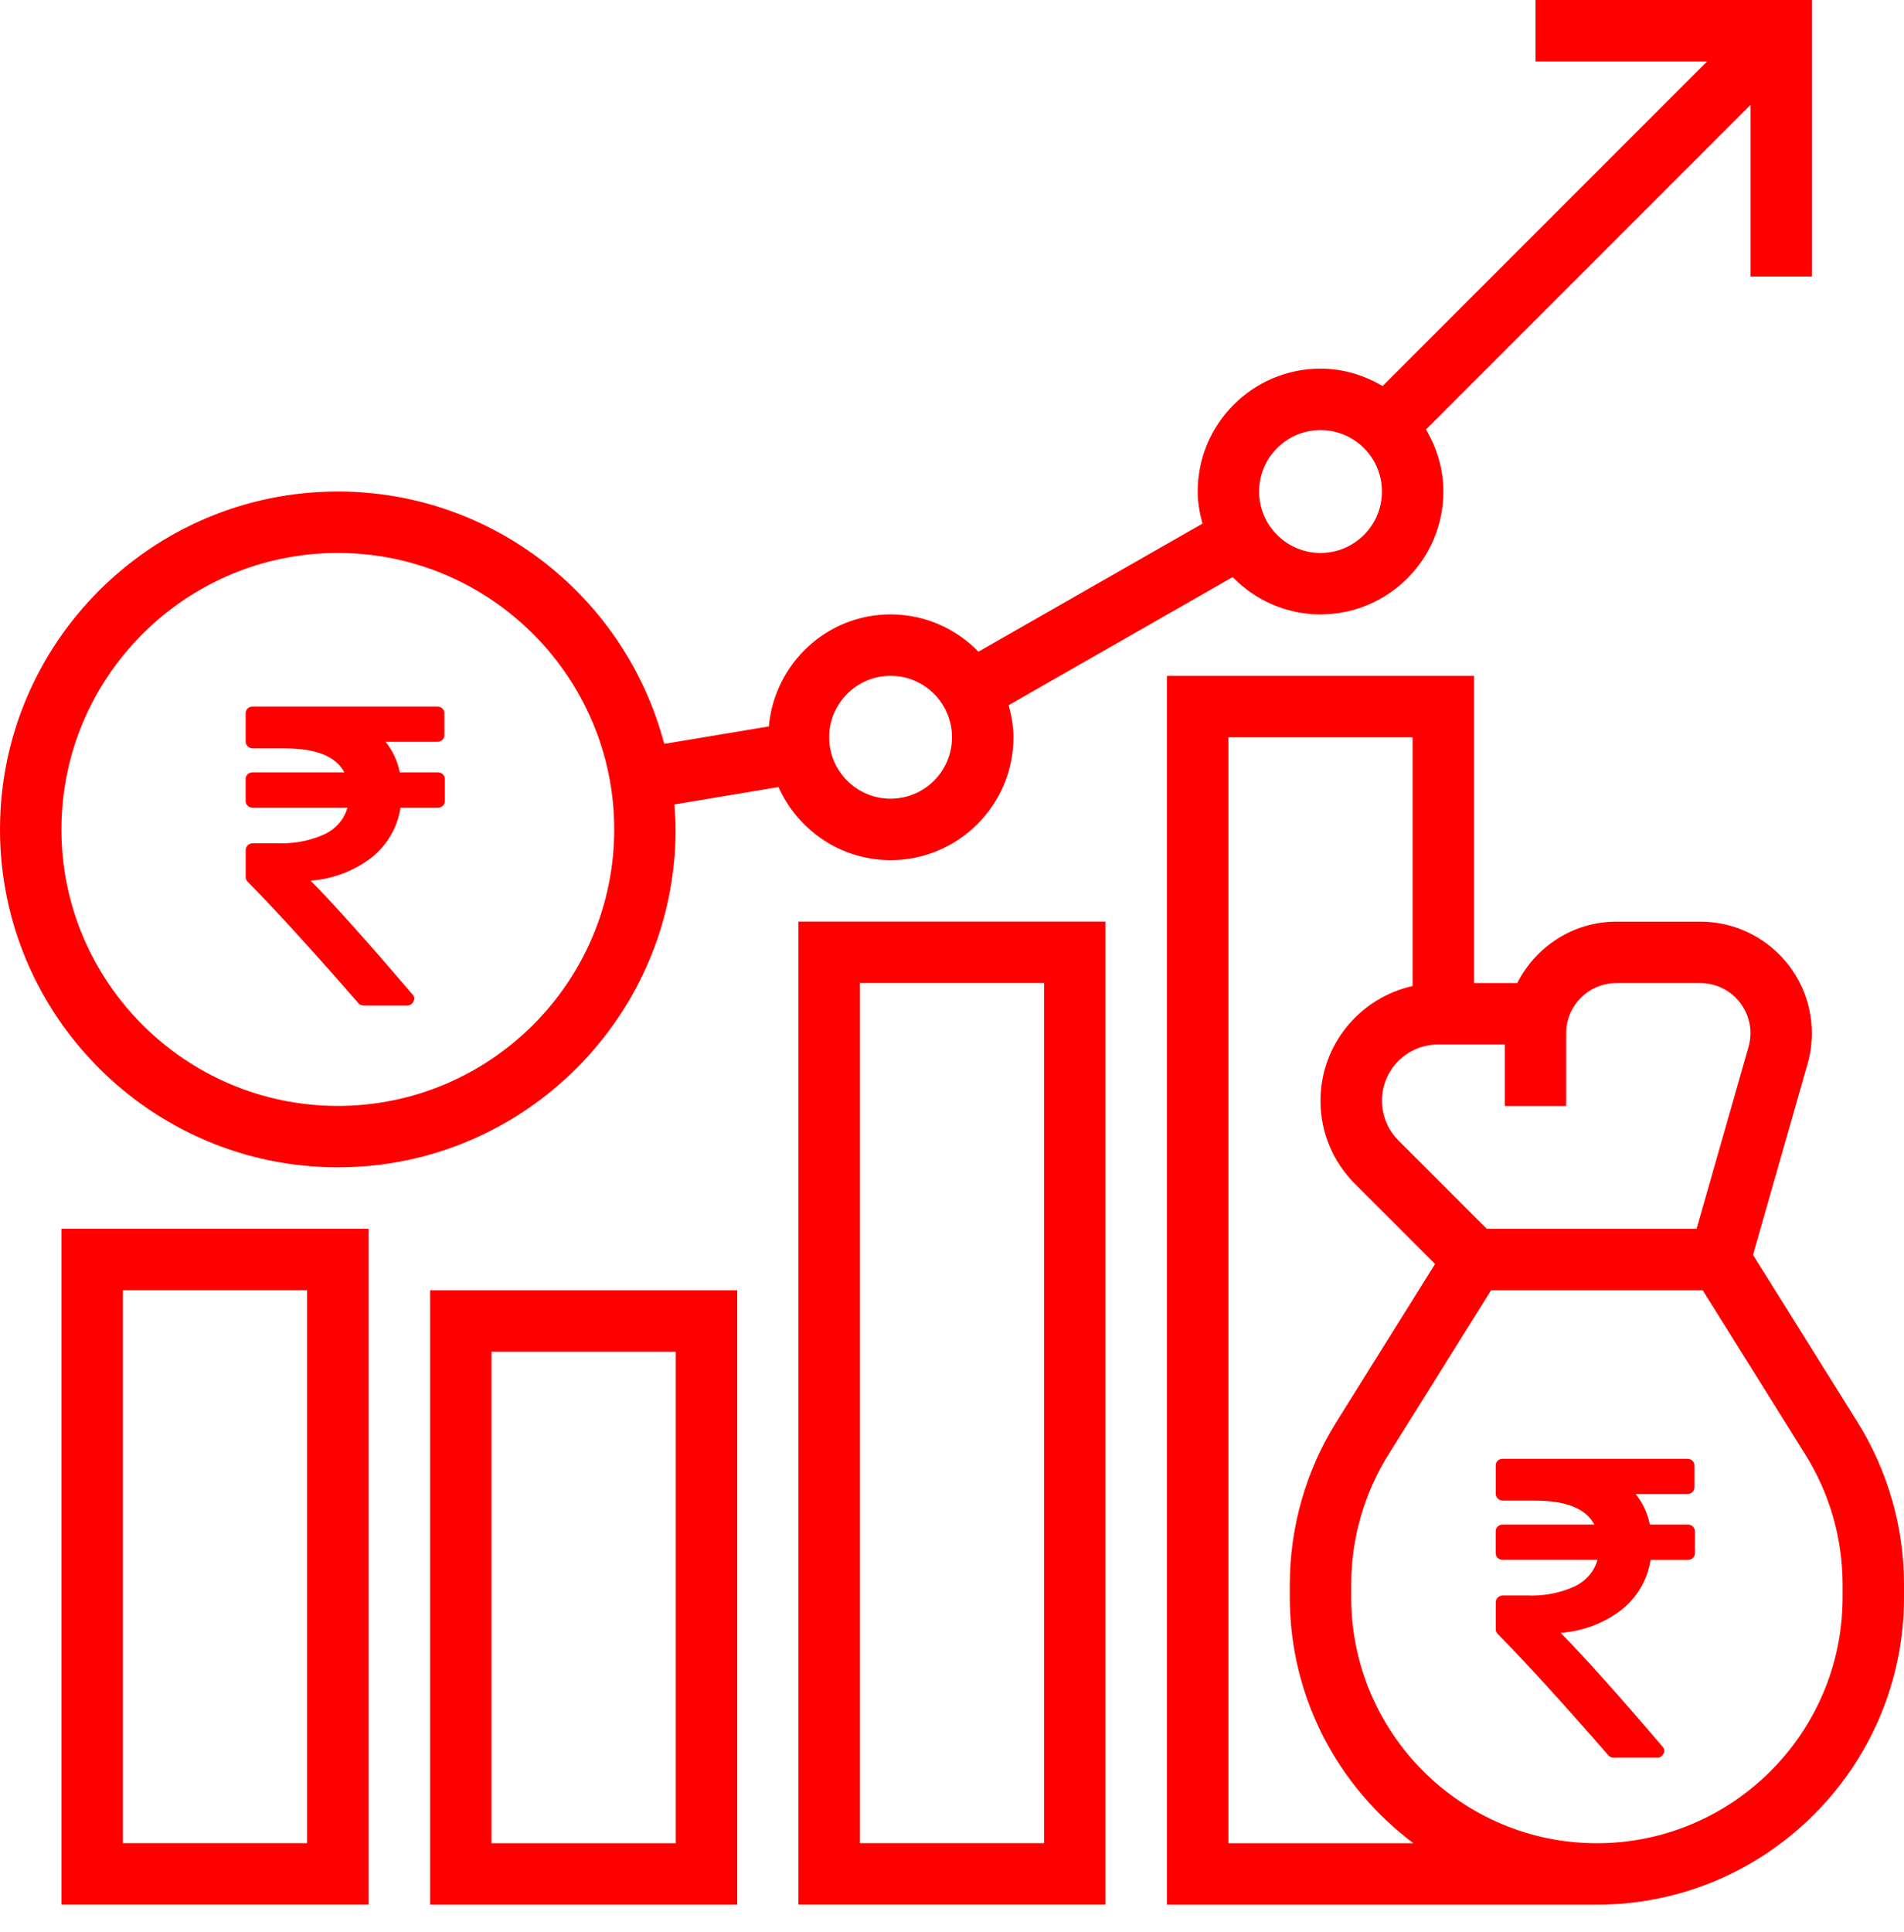
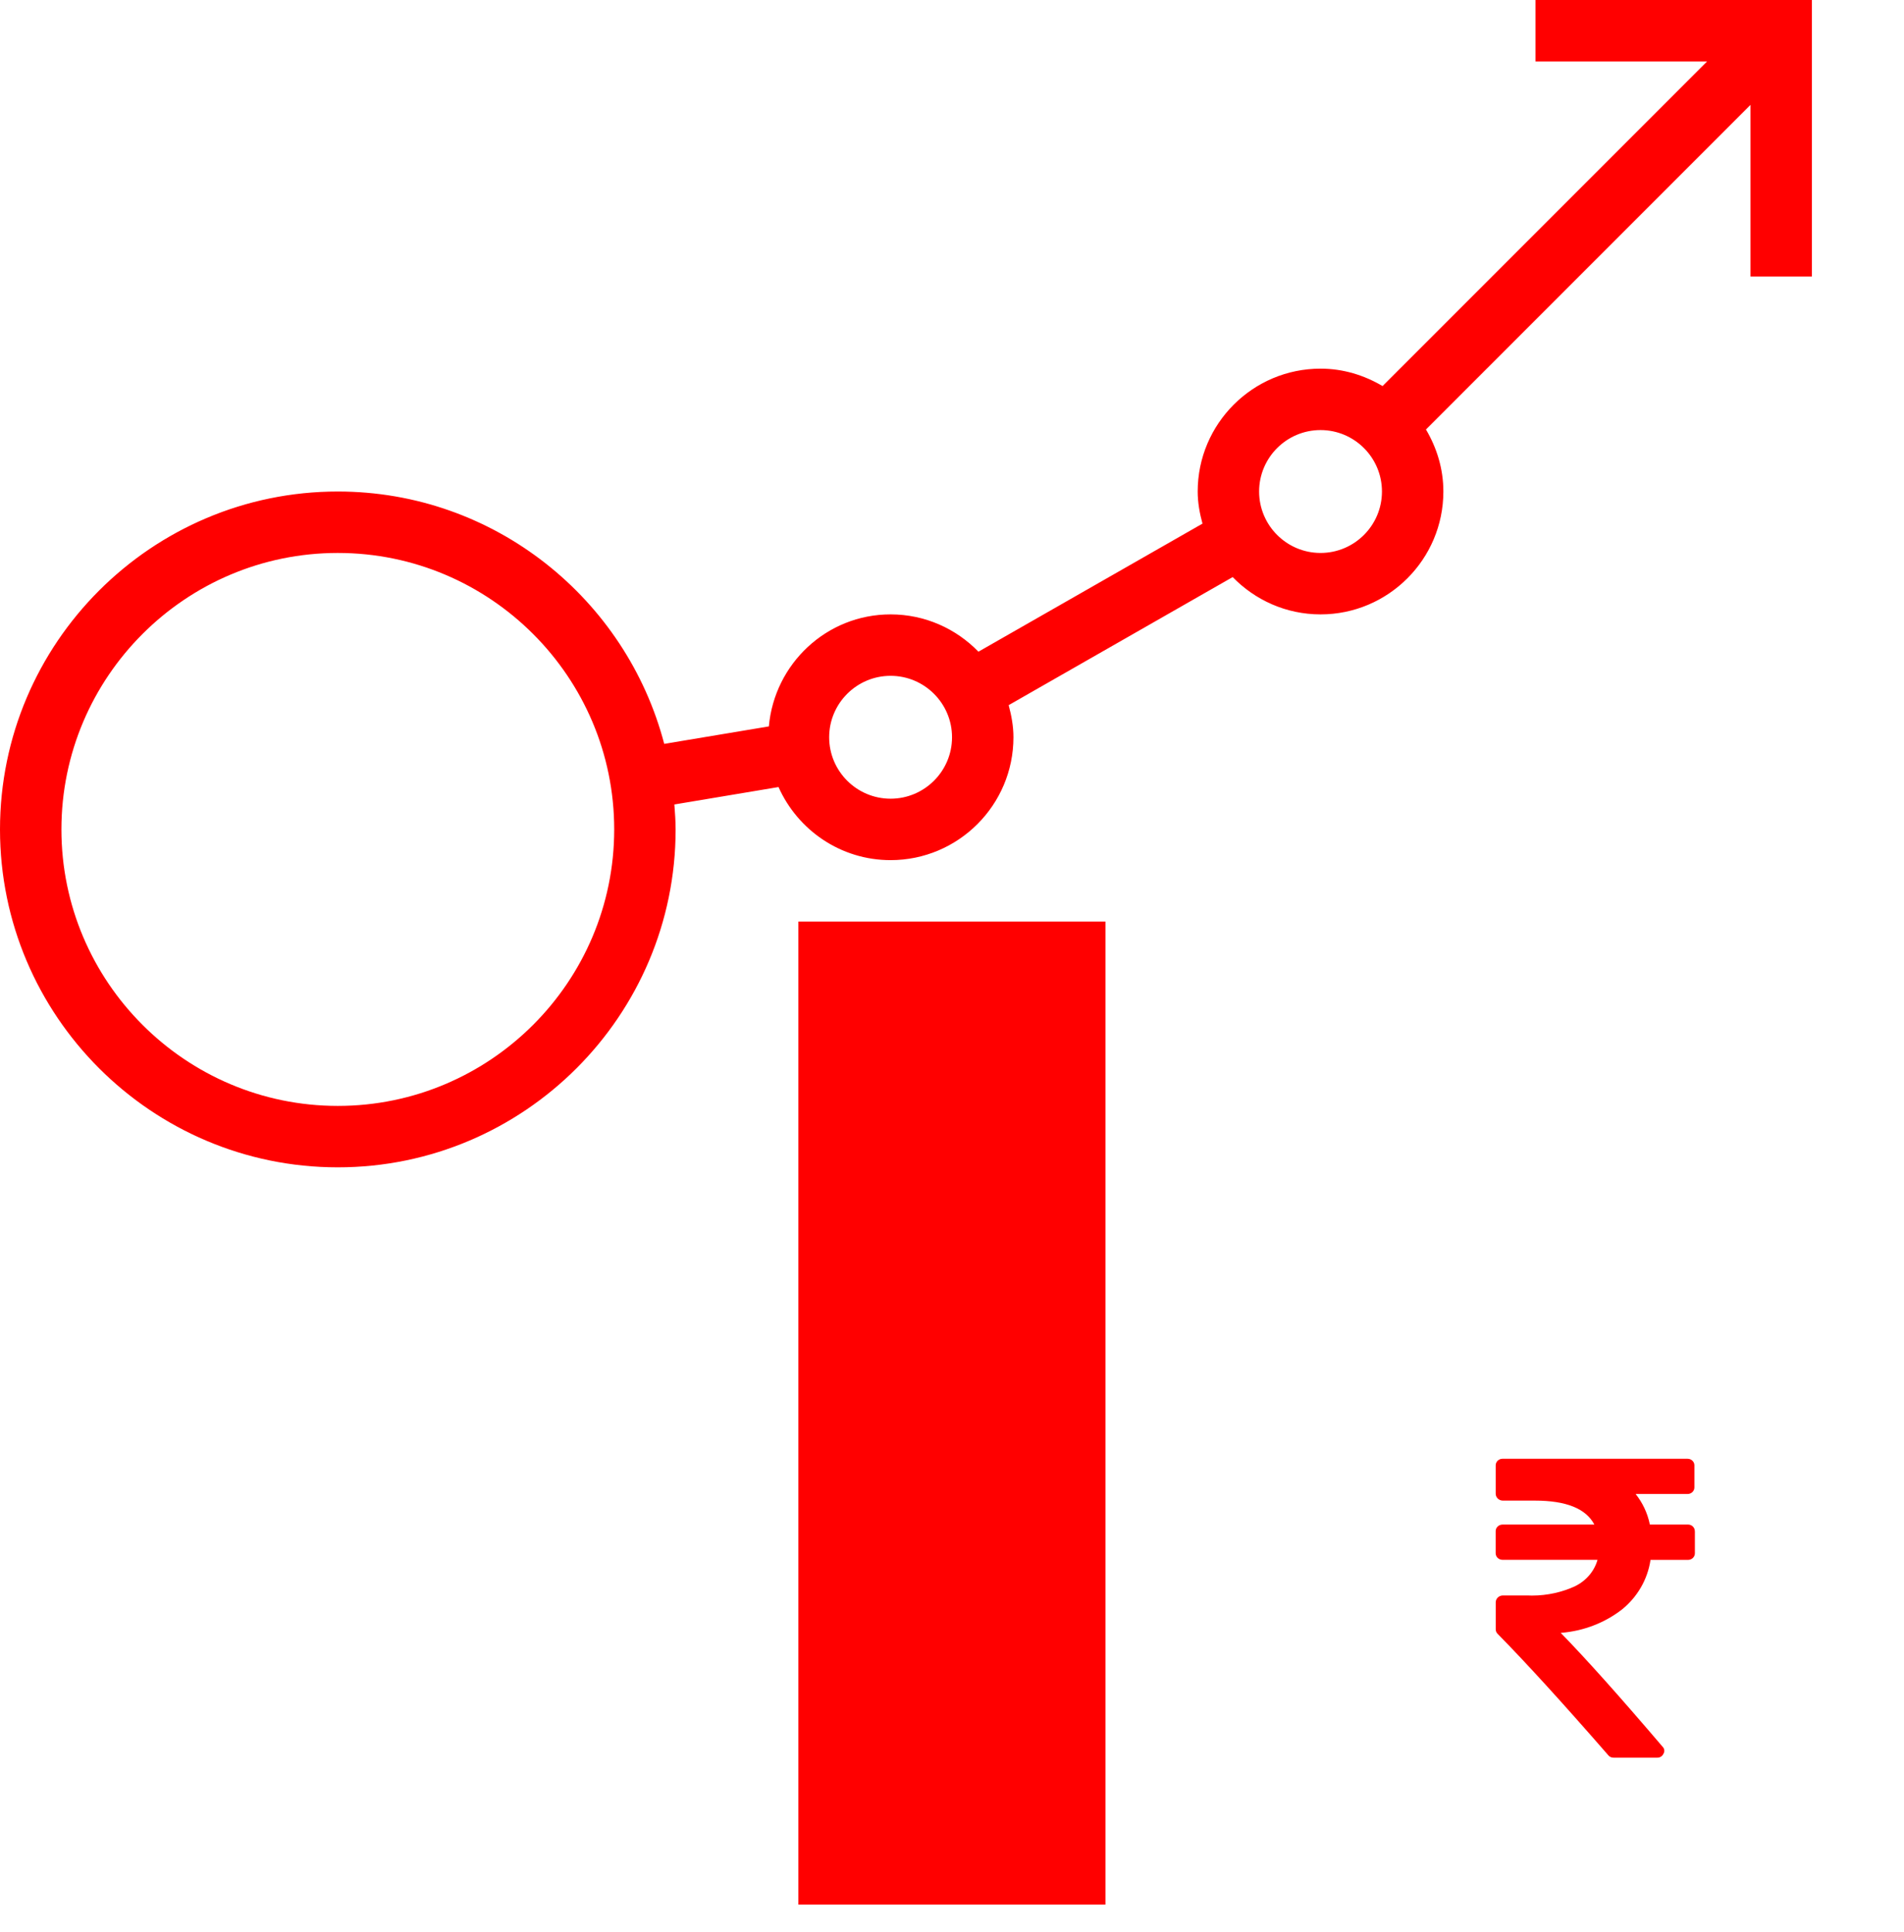
<svg xmlns="http://www.w3.org/2000/svg" width="70" height="71" viewBox="0 0 70 71" fill="none">
-   <path d="M16.355 28.639V29.444C16.355 29.576 16.243 29.684 16.104 29.684H16.094H16.094H14.724C14.614 30.42 14.231 31.056 13.677 31.506L13.672 31.51C13.056 31.986 12.283 32.298 11.437 32.367L11.422 32.368C12.329 33.293 13.577 34.687 15.164 36.549C15.205 36.588 15.231 36.641 15.231 36.701C15.231 36.743 15.218 36.782 15.196 36.815L15.197 36.814C15.16 36.897 15.076 36.955 14.977 36.955C14.971 36.955 14.965 36.955 14.959 36.954H14.96H13.37H13.361C13.281 36.954 13.211 36.918 13.167 36.861L13.167 36.86C11.504 34.952 10.15 33.467 9.106 32.406C9.061 32.364 9.033 32.304 9.033 32.239V32.234V32.234V31.243C9.035 31.105 9.15 30.995 9.293 30.993H10.207C10.254 30.995 10.309 30.996 10.364 30.996C10.936 30.996 11.478 30.871 11.961 30.648L11.939 30.657C12.348 30.462 12.652 30.114 12.772 29.693L12.774 29.683H9.292H9.282C9.144 29.683 9.031 29.575 9.031 29.442V29.432V29.433V28.637V28.628C9.031 28.495 9.144 28.387 9.282 28.387H9.293H9.292H12.66C12.35 27.8 11.622 27.506 10.475 27.506H9.293C9.149 27.504 9.034 27.393 9.032 27.257V26.219V26.209C9.032 26.076 9.144 25.969 9.283 25.969H9.293H9.293H16.086C16.225 25.969 16.337 26.076 16.337 26.209V26.219V26.219V27.024C16.337 27.156 16.225 27.264 16.086 27.264H16.076H16.076H14.177C14.428 27.579 14.611 27.958 14.696 28.37L14.699 28.387H16.102C16.241 28.387 16.354 28.495 16.354 28.627V28.637V28.637L16.355 28.639Z" fill="#FF0000" />
  <path d="M12.419 42.904C19.267 42.904 24.839 37.332 24.839 30.484C24.839 30.175 24.815 29.871 24.793 29.567L28.622 28.927C29.327 30.507 30.906 31.613 32.742 31.613C35.233 31.613 37.259 29.588 37.259 27.097C37.259 26.686 37.185 26.296 37.083 25.917L45.319 21.21C46.14 22.054 47.282 22.581 48.549 22.581C51.04 22.581 53.065 20.555 53.065 18.065C53.065 17.229 52.822 16.457 52.425 15.785L64.356 3.854V10.162H66.614V0H56.453V2.258H62.76L50.829 14.189C50.157 13.792 49.385 13.549 48.549 13.549C46.059 13.549 44.033 15.574 44.033 18.065C44.033 18.476 44.106 18.866 44.209 19.245L35.972 23.952C35.152 23.108 34.009 22.581 32.742 22.581C30.389 22.581 28.472 24.398 28.267 26.698L24.42 27.34C23.023 22.012 18.18 18.065 12.42 18.065C5.572 18.065 0 23.636 0 30.484C0 37.332 5.572 42.904 12.42 42.904L12.419 42.904ZM48.549 15.807C49.795 15.807 50.807 16.819 50.807 18.065C50.807 19.31 49.795 20.323 48.549 20.323C47.304 20.323 46.291 19.31 46.291 18.065C46.291 16.819 47.304 15.807 48.549 15.807ZM32.742 24.839C33.988 24.839 35.001 25.852 35.001 27.097C35.001 28.343 33.988 29.355 32.742 29.355C31.497 29.355 30.484 28.343 30.484 27.097C30.484 25.852 31.497 24.839 32.742 24.839ZM12.419 20.323C18.022 20.323 22.581 24.882 22.581 30.484C22.581 36.087 18.022 40.646 12.419 40.646C6.817 40.646 2.258 36.087 2.258 30.484C2.258 24.882 6.817 20.323 12.419 20.323Z" fill="#FF0000" />
-   <path d="M2.258 70.001H13.548V45.162H2.258V70.001ZM4.516 47.42H11.29V67.743H4.516V47.42Z" fill="#FF0000" />
-   <path d="M15.812 70.003H27.103V47.422H15.812V70.003ZM18.071 49.68H24.845V67.745H18.071V49.68Z" fill="#FF0000" />
-   <path d="M29.352 70.001H40.642V33.871H29.352V70.001ZM31.61 36.129H38.384V67.743H31.61V36.129Z" fill="#FF0000" />
+   <path d="M29.352 70.001H40.642V33.871H29.352V70.001ZM31.61 36.129H38.384H31.61V36.129Z" fill="#FF0000" />
  <path d="M62.312 56.285V57.09C62.312 57.223 62.2 57.331 62.061 57.331H62.051H62.051H60.681C60.571 58.067 60.188 58.703 59.634 59.152L59.629 59.156C59.013 59.633 58.24 59.945 57.394 60.013L57.379 60.014C58.286 60.94 59.534 62.334 61.121 64.195C61.162 64.234 61.188 64.288 61.188 64.347C61.188 64.389 61.175 64.428 61.153 64.461L61.154 64.46C61.117 64.543 61.033 64.601 60.934 64.601C60.928 64.601 60.922 64.601 60.916 64.601H60.917H59.328H59.318C59.238 64.601 59.168 64.564 59.124 64.507L59.124 64.507C57.461 62.598 56.107 61.113 55.063 60.053C55.018 60.01 54.99 59.951 54.99 59.886V59.88V59.881V58.889C54.992 58.752 55.107 58.641 55.25 58.639H56.163C56.211 58.642 56.266 58.643 56.321 58.643C56.893 58.643 57.435 58.518 57.918 58.295L57.896 58.304C58.305 58.108 58.608 57.76 58.729 57.34L58.731 57.329H55.249H55.239C55.101 57.329 54.988 57.221 54.988 57.089V57.079V57.079V56.284V56.274C54.988 56.142 55.101 56.034 55.239 56.034H55.25H55.249H58.617C58.307 55.446 57.579 55.153 56.432 55.153H55.25C55.106 55.151 54.991 55.04 54.989 54.903V53.865V53.855C54.989 53.723 55.101 53.615 55.24 53.615H55.25H55.25H62.043C62.182 53.615 62.294 53.723 62.294 53.855V53.865V53.865V54.67C62.294 54.803 62.182 54.91 62.043 54.91H62.033H62.033H60.134C60.385 55.226 60.568 55.604 60.653 56.017L60.656 56.033H62.059C62.198 56.033 62.31 56.141 62.31 56.274V56.284V56.283L62.312 56.285Z" fill="#FF0000" />
-   <path d="M68.283 52.256L64.449 46.121L66.455 39.099C66.56 38.733 66.612 38.354 66.612 37.975C66.612 35.714 64.773 33.874 62.513 33.874H59.423C57.828 33.874 56.458 34.799 55.781 36.132H54.193V24.842H42.902V70.004H58.709C64.934 70.004 70 64.939 70 58.713V58.24C70 56.121 69.406 54.053 68.283 52.256L68.283 52.256ZM57.58 37.974C57.58 36.958 58.407 36.132 59.422 36.132H62.512C63.528 36.132 64.355 36.958 64.355 37.974C64.355 38.145 64.331 38.315 64.283 38.481L62.374 45.164H54.66L51.41 41.914C51.026 41.529 50.806 40.998 50.806 40.454C50.806 39.316 51.732 38.39 52.871 38.39H55.322V40.648H57.58L57.58 37.974ZM45.161 67.745V27.099H51.935V36.24C50.001 36.669 48.548 38.394 48.548 40.454C48.548 41.609 48.997 42.694 49.814 43.511L52.76 46.456L49.136 52.256C48.012 54.052 47.419 56.121 47.419 58.24V58.713C47.419 62.409 49.212 65.685 51.964 67.745H45.161ZM67.742 58.713C67.742 63.693 63.69 67.745 58.709 67.745C53.729 67.745 49.677 63.693 49.677 58.713V58.24C49.677 56.545 50.151 54.89 51.05 53.454L54.819 47.422H62.6L66.369 53.454C67.267 54.89 67.742 56.545 67.742 58.24L67.742 58.713Z" fill="#FF0000" />
</svg>